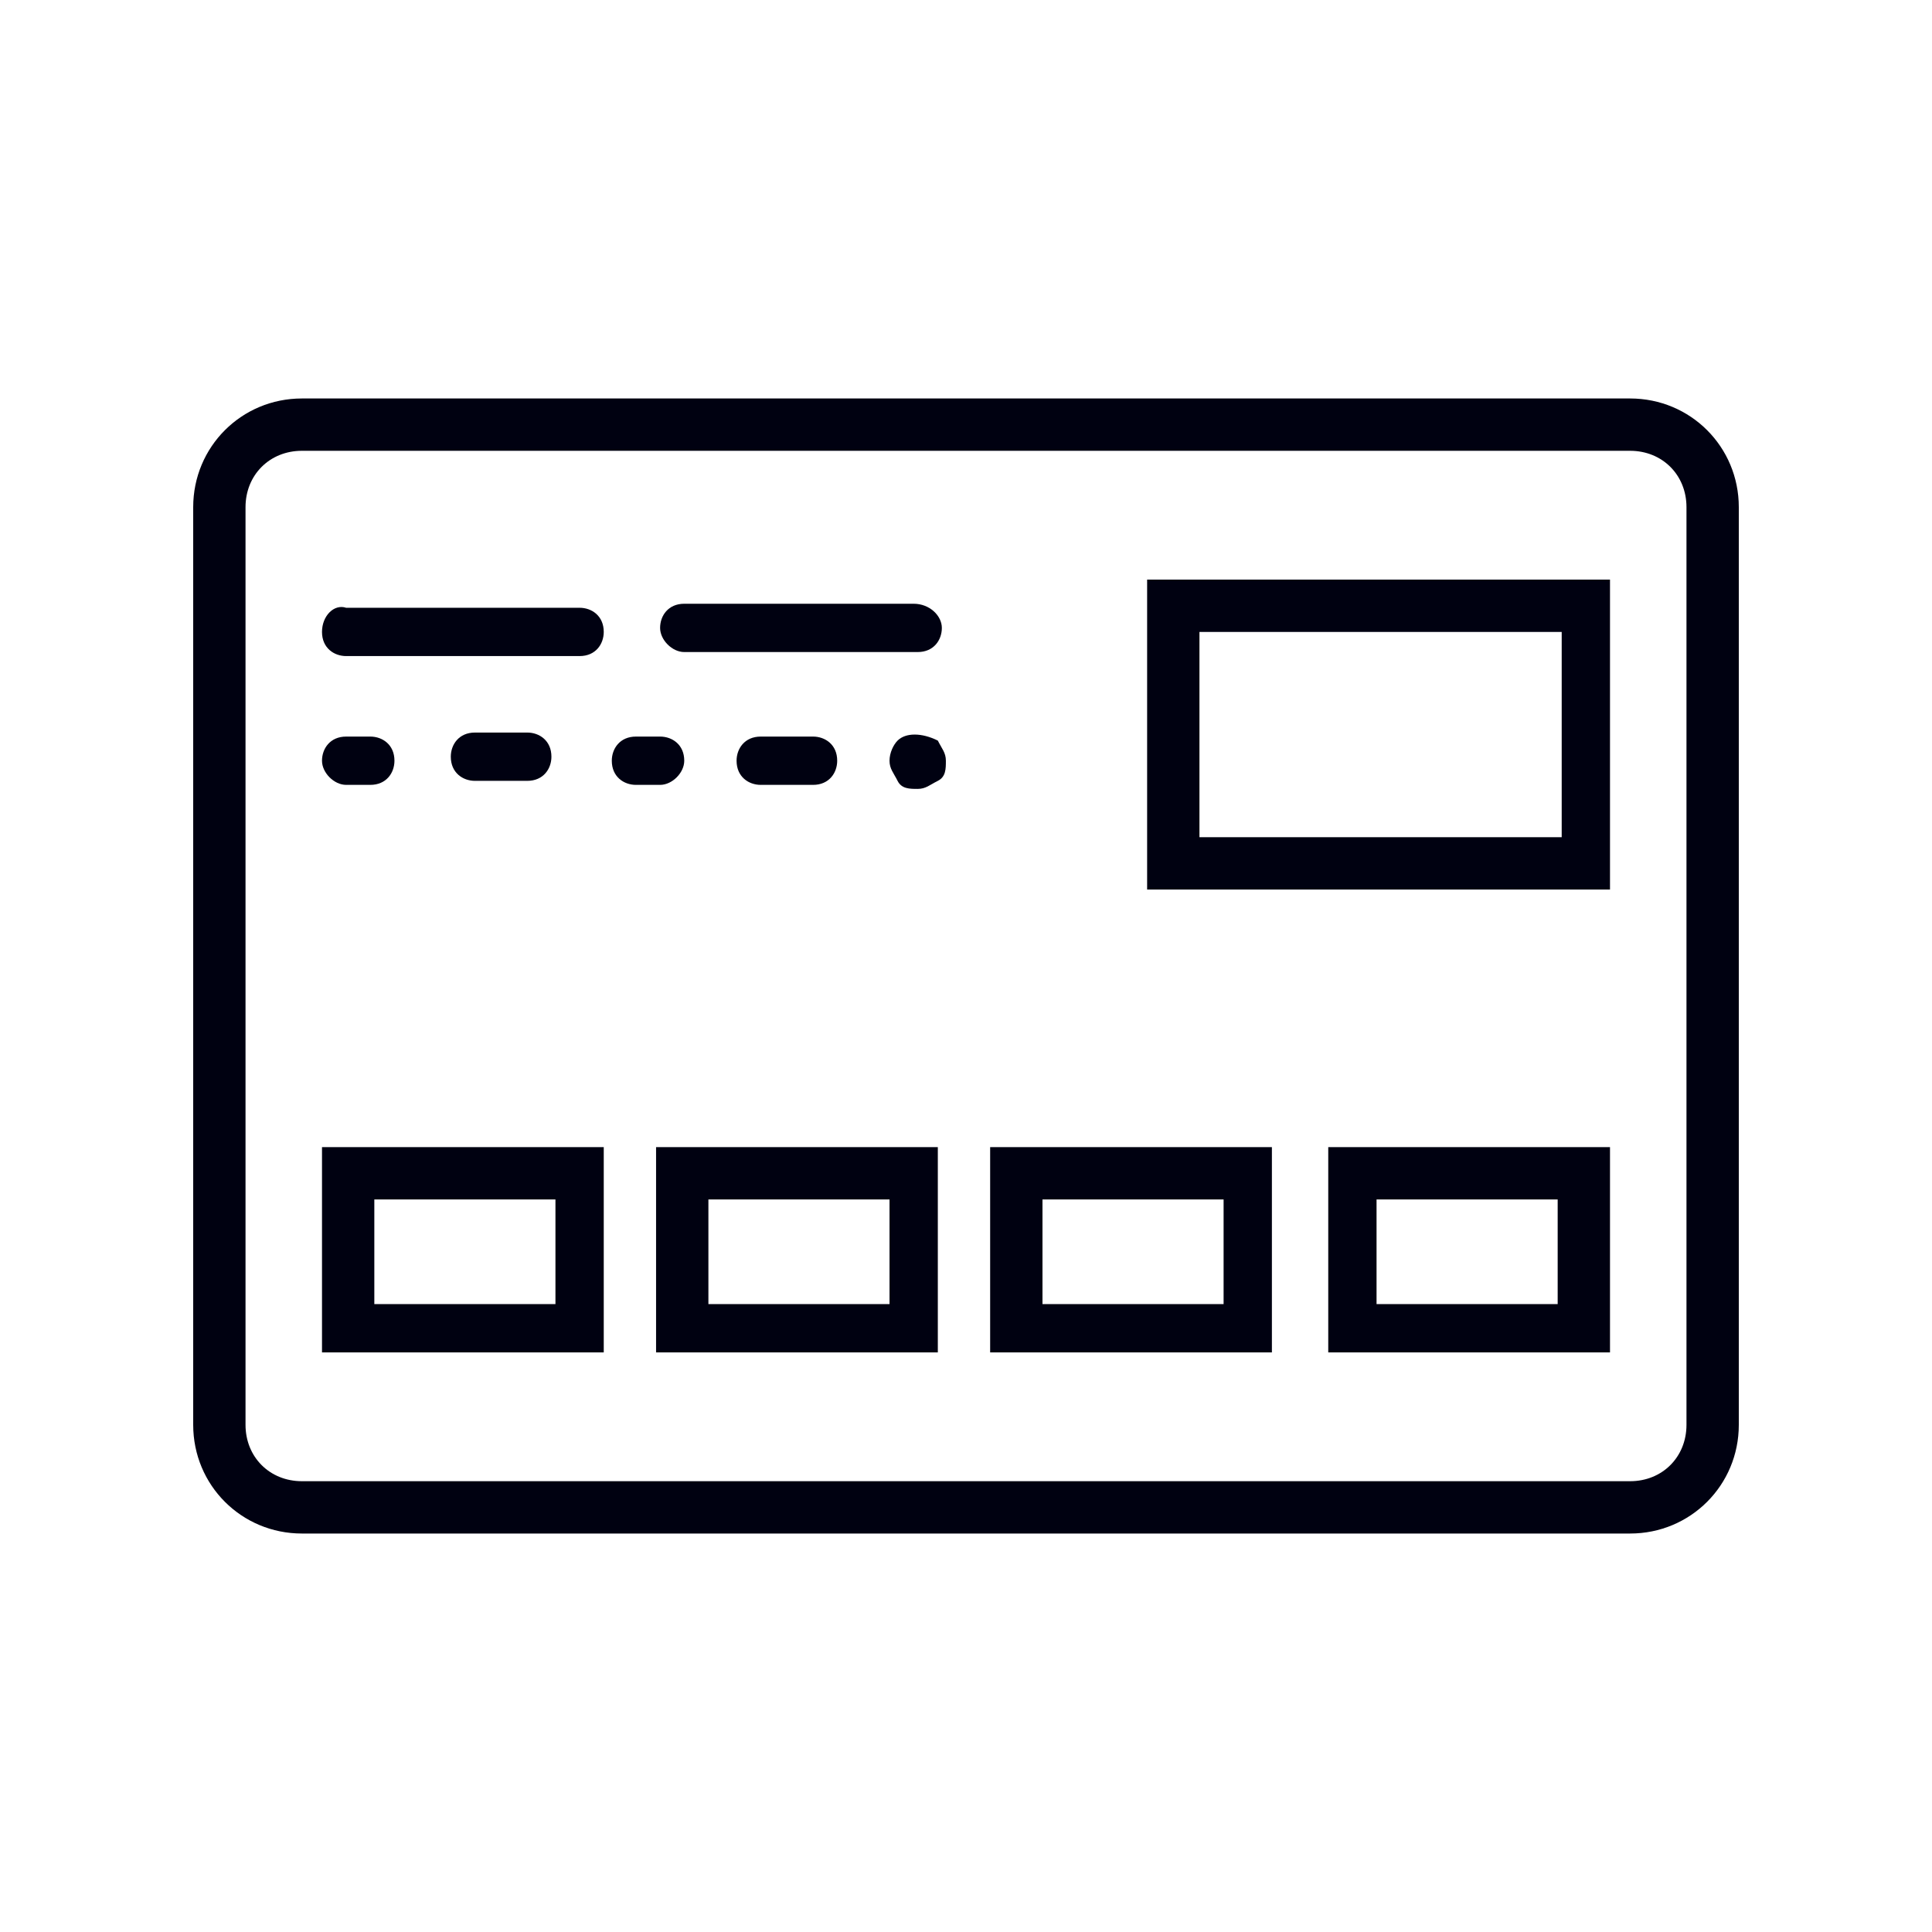
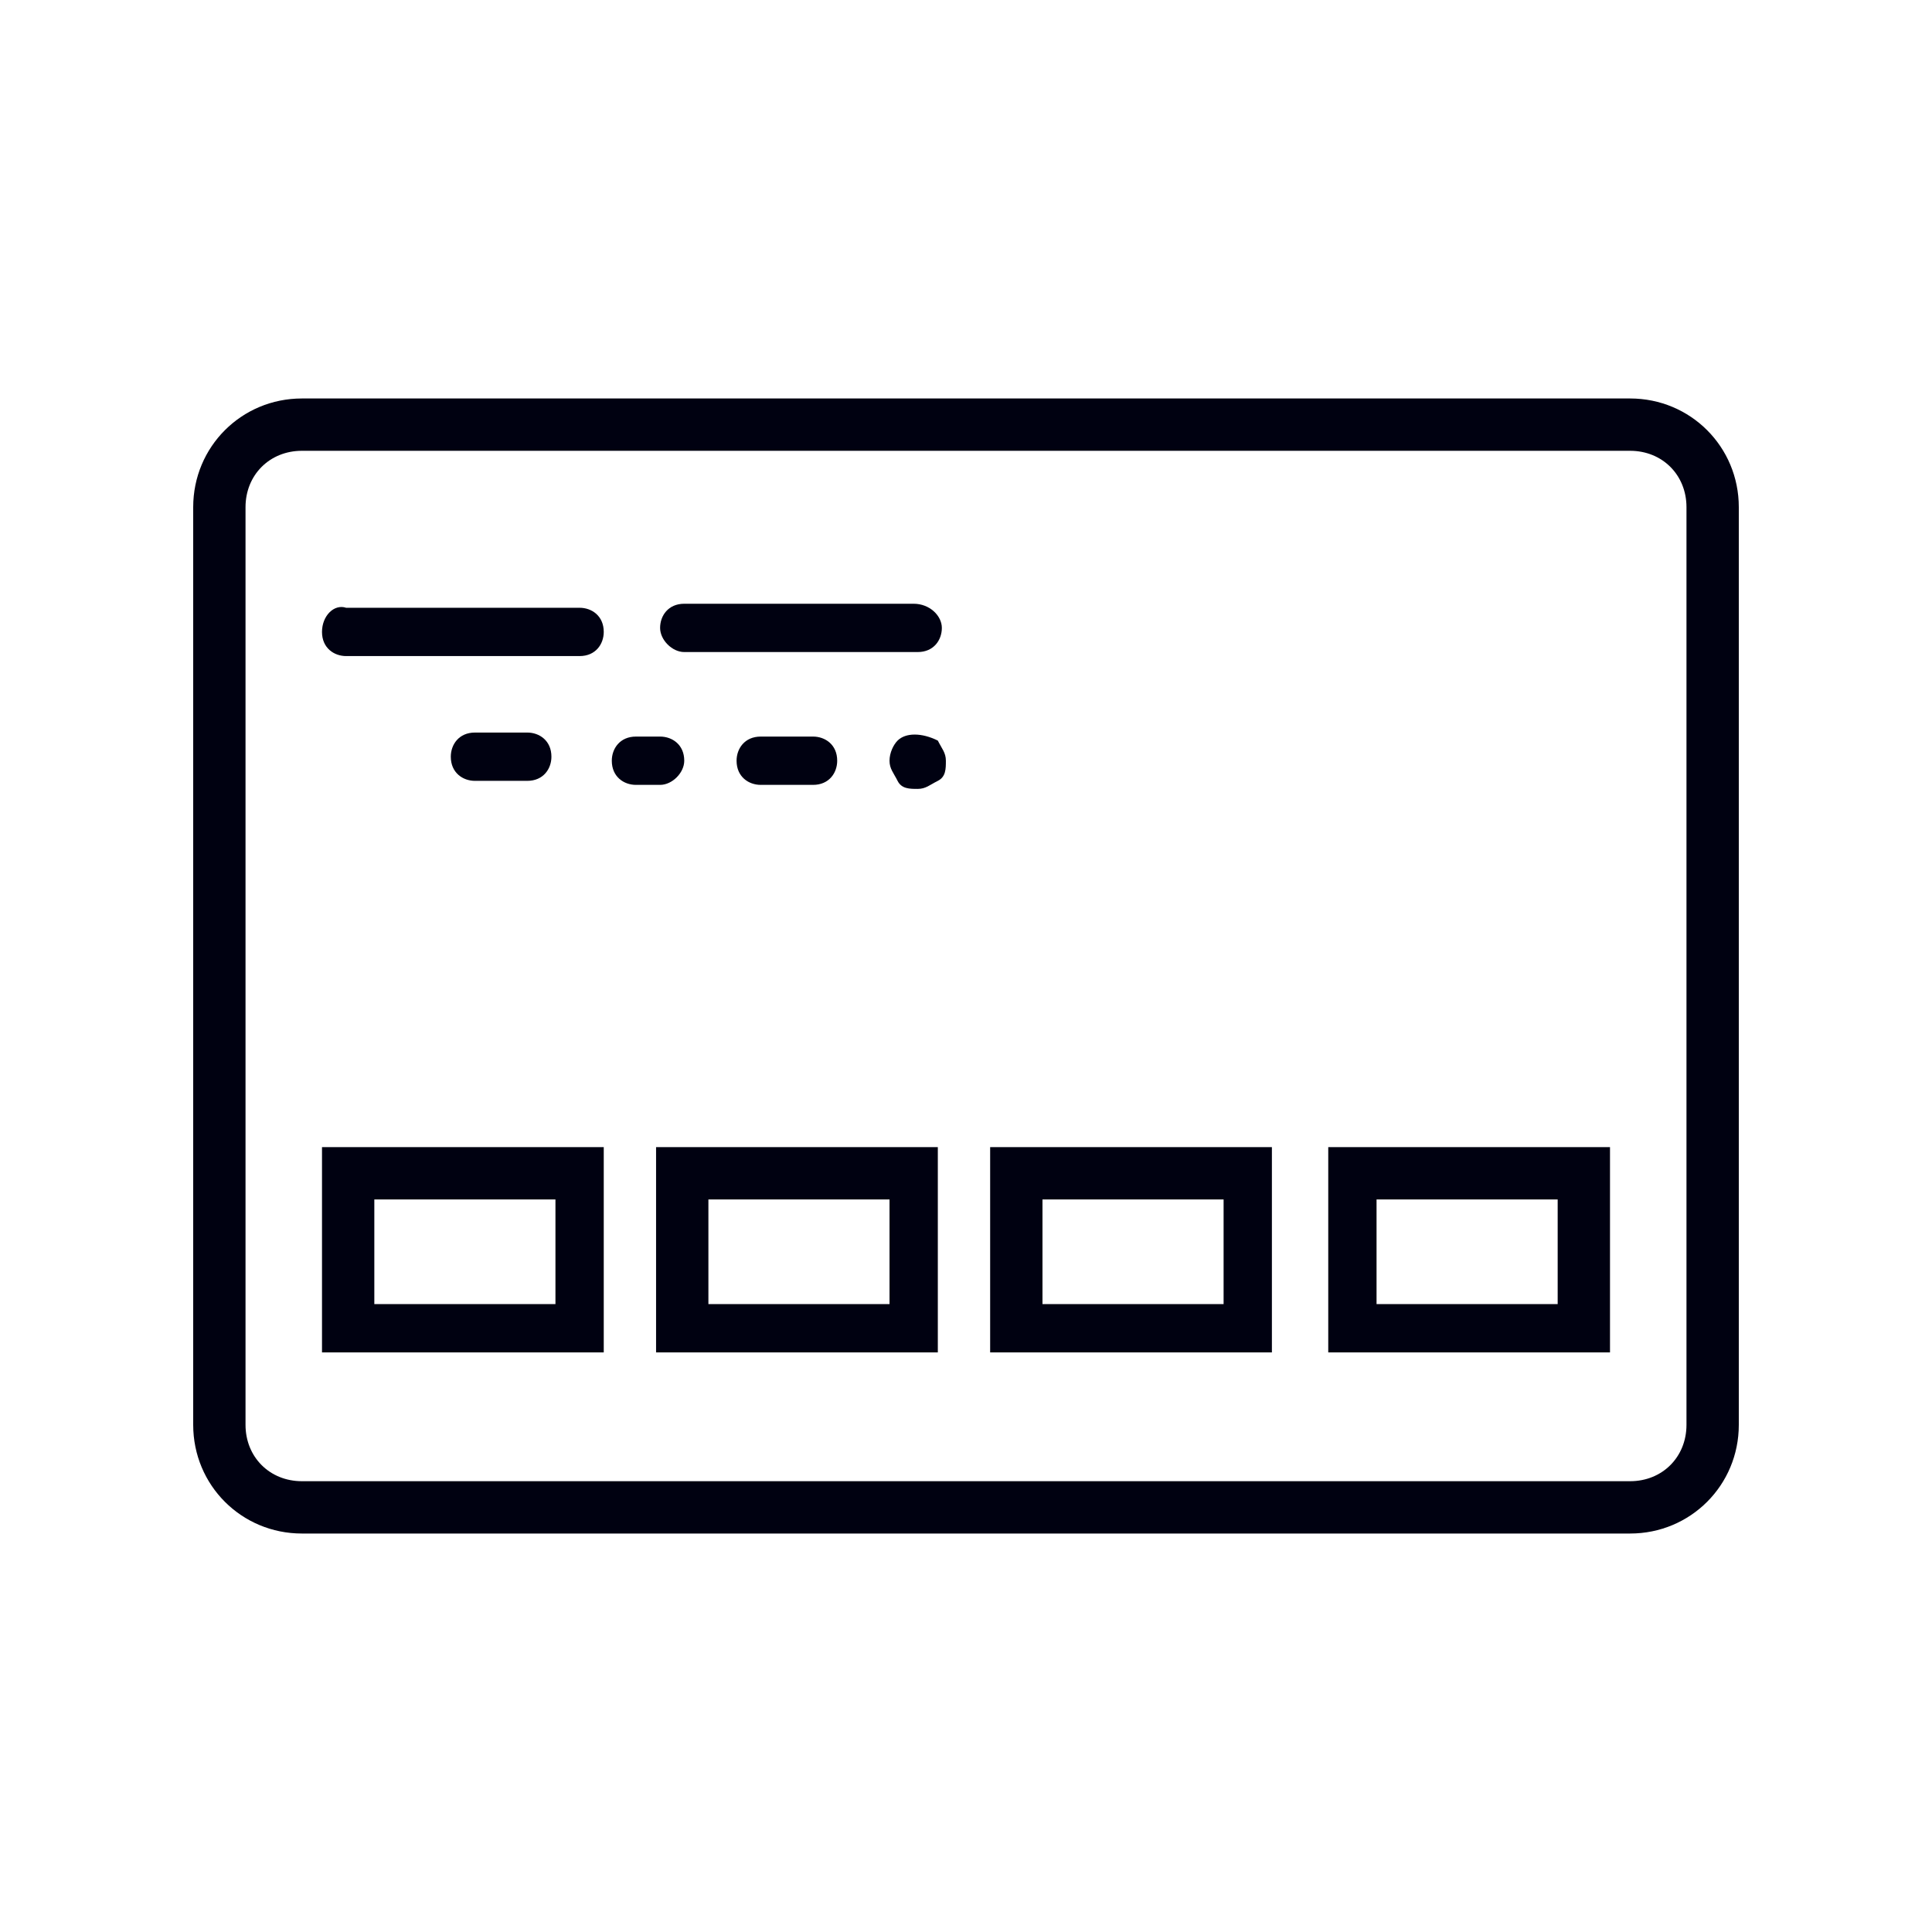
<svg xmlns="http://www.w3.org/2000/svg" version="1.1" id="レイヤー_1" x="0px" y="0px" viewBox="0 0 48 48" style="enable-background:new 0 0 48 48;" xml:space="preserve">
  <style type="text/css">
	.st0{fill:#000111;}
</style>
  <g>
    <path class="st0" d="M40.5,9.9h-33c-1.5,0-2.7,1.2-2.7,2.7v22.8c0,1.5,1.2,2.7,2.7,2.7h33c1.5,0,2.7-1.2,2.7-2.7V12.6   C43.2,11.1,42,9.9,40.5,9.9z M41.9,35.4c0,0.8-0.6,1.4-1.4,1.4h-33c-0.8,0-1.4-0.6-1.4-1.4V12.6c0-0.8,0.6-1.4,1.4-1.4h33   c0.8,0,1.4,0.6,1.4,1.4V35.4z" />
    <path class="st0" d="M8.6,16.3h5.8c0.4,0,0.6-0.3,0.6-0.6c0-0.4-0.3-0.6-0.6-0.6H8.6C8.3,15,8,15.3,8,15.7S8.3,16.3,8.6,16.3z" />
    <path class="st0" d="M22.7,15H17c-0.4,0-0.6,0.3-0.6,0.6s0.3,0.6,0.6,0.6h5.8c0.4,0,0.6-0.3,0.6-0.6C23.4,15.3,23.1,15,22.7,15z" />
-     <path class="st0" d="M8.6,19.5h0.6c0.4,0,0.6-0.3,0.6-0.6c0-0.4-0.3-0.6-0.6-0.6H8.6c-0.4,0-0.6,0.3-0.6,0.6   C8,19.2,8.3,19.5,8.6,19.5z" />
    <path class="st0" d="M11.8,18.2c-0.4,0-0.6,0.3-0.6,0.6c0,0.4,0.3,0.6,0.6,0.6h1.3c0.4,0,0.6-0.3,0.6-0.6c0-0.4-0.3-0.6-0.6-0.6   H11.8z" />
    <path class="st0" d="M17,18.9c0-0.4-0.3-0.6-0.6-0.6h-0.6c-0.4,0-0.6,0.3-0.6,0.6c0,0.4,0.3,0.6,0.6,0.6h0.6   C16.7,19.5,17,19.2,17,18.9z" />
    <path class="st0" d="M20.2,19.5c0.4,0,0.6-0.3,0.6-0.6c0-0.4-0.3-0.6-0.6-0.6h-1.3c-0.4,0-0.6,0.3-0.6,0.6c0,0.4,0.3,0.6,0.6,0.6   H20.2z" />
    <path class="st0" d="M22.3,18.4c-0.1,0.1-0.2,0.3-0.2,0.5c0,0.2,0.1,0.3,0.2,0.5s0.3,0.2,0.5,0.2c0.2,0,0.3-0.1,0.5-0.2   s0.2-0.3,0.2-0.5c0-0.2-0.1-0.3-0.2-0.5C22.9,18.2,22.5,18.2,22.3,18.4z" />
-     <path class="st0" d="M28.5,22.1H40v-7.7H28.5V22.1z M29.8,15.7h9v5.1h-9C29.8,20.8,29.8,15.7,29.8,15.7z" />
    <path class="st0" d="M8,33.6h7v-5.1H8V33.6z M9.3,29.8h4.5v2.6H9.3V29.8z" />
    <path class="st0" d="M16.3,33.6h7v-5.1h-7V33.6z M17.6,29.8h4.5v2.6h-4.5V29.8z" />
    <path class="st0" d="M24.6,33.6h7v-5.1h-7V33.6z M25.9,29.8h4.5v2.6h-4.5V29.8z" />
    <path class="st0" d="M33,33.6h7v-5.1h-7V33.6z M34.2,29.8h4.5v2.6h-4.5V29.8z" />
  </g>
</svg>